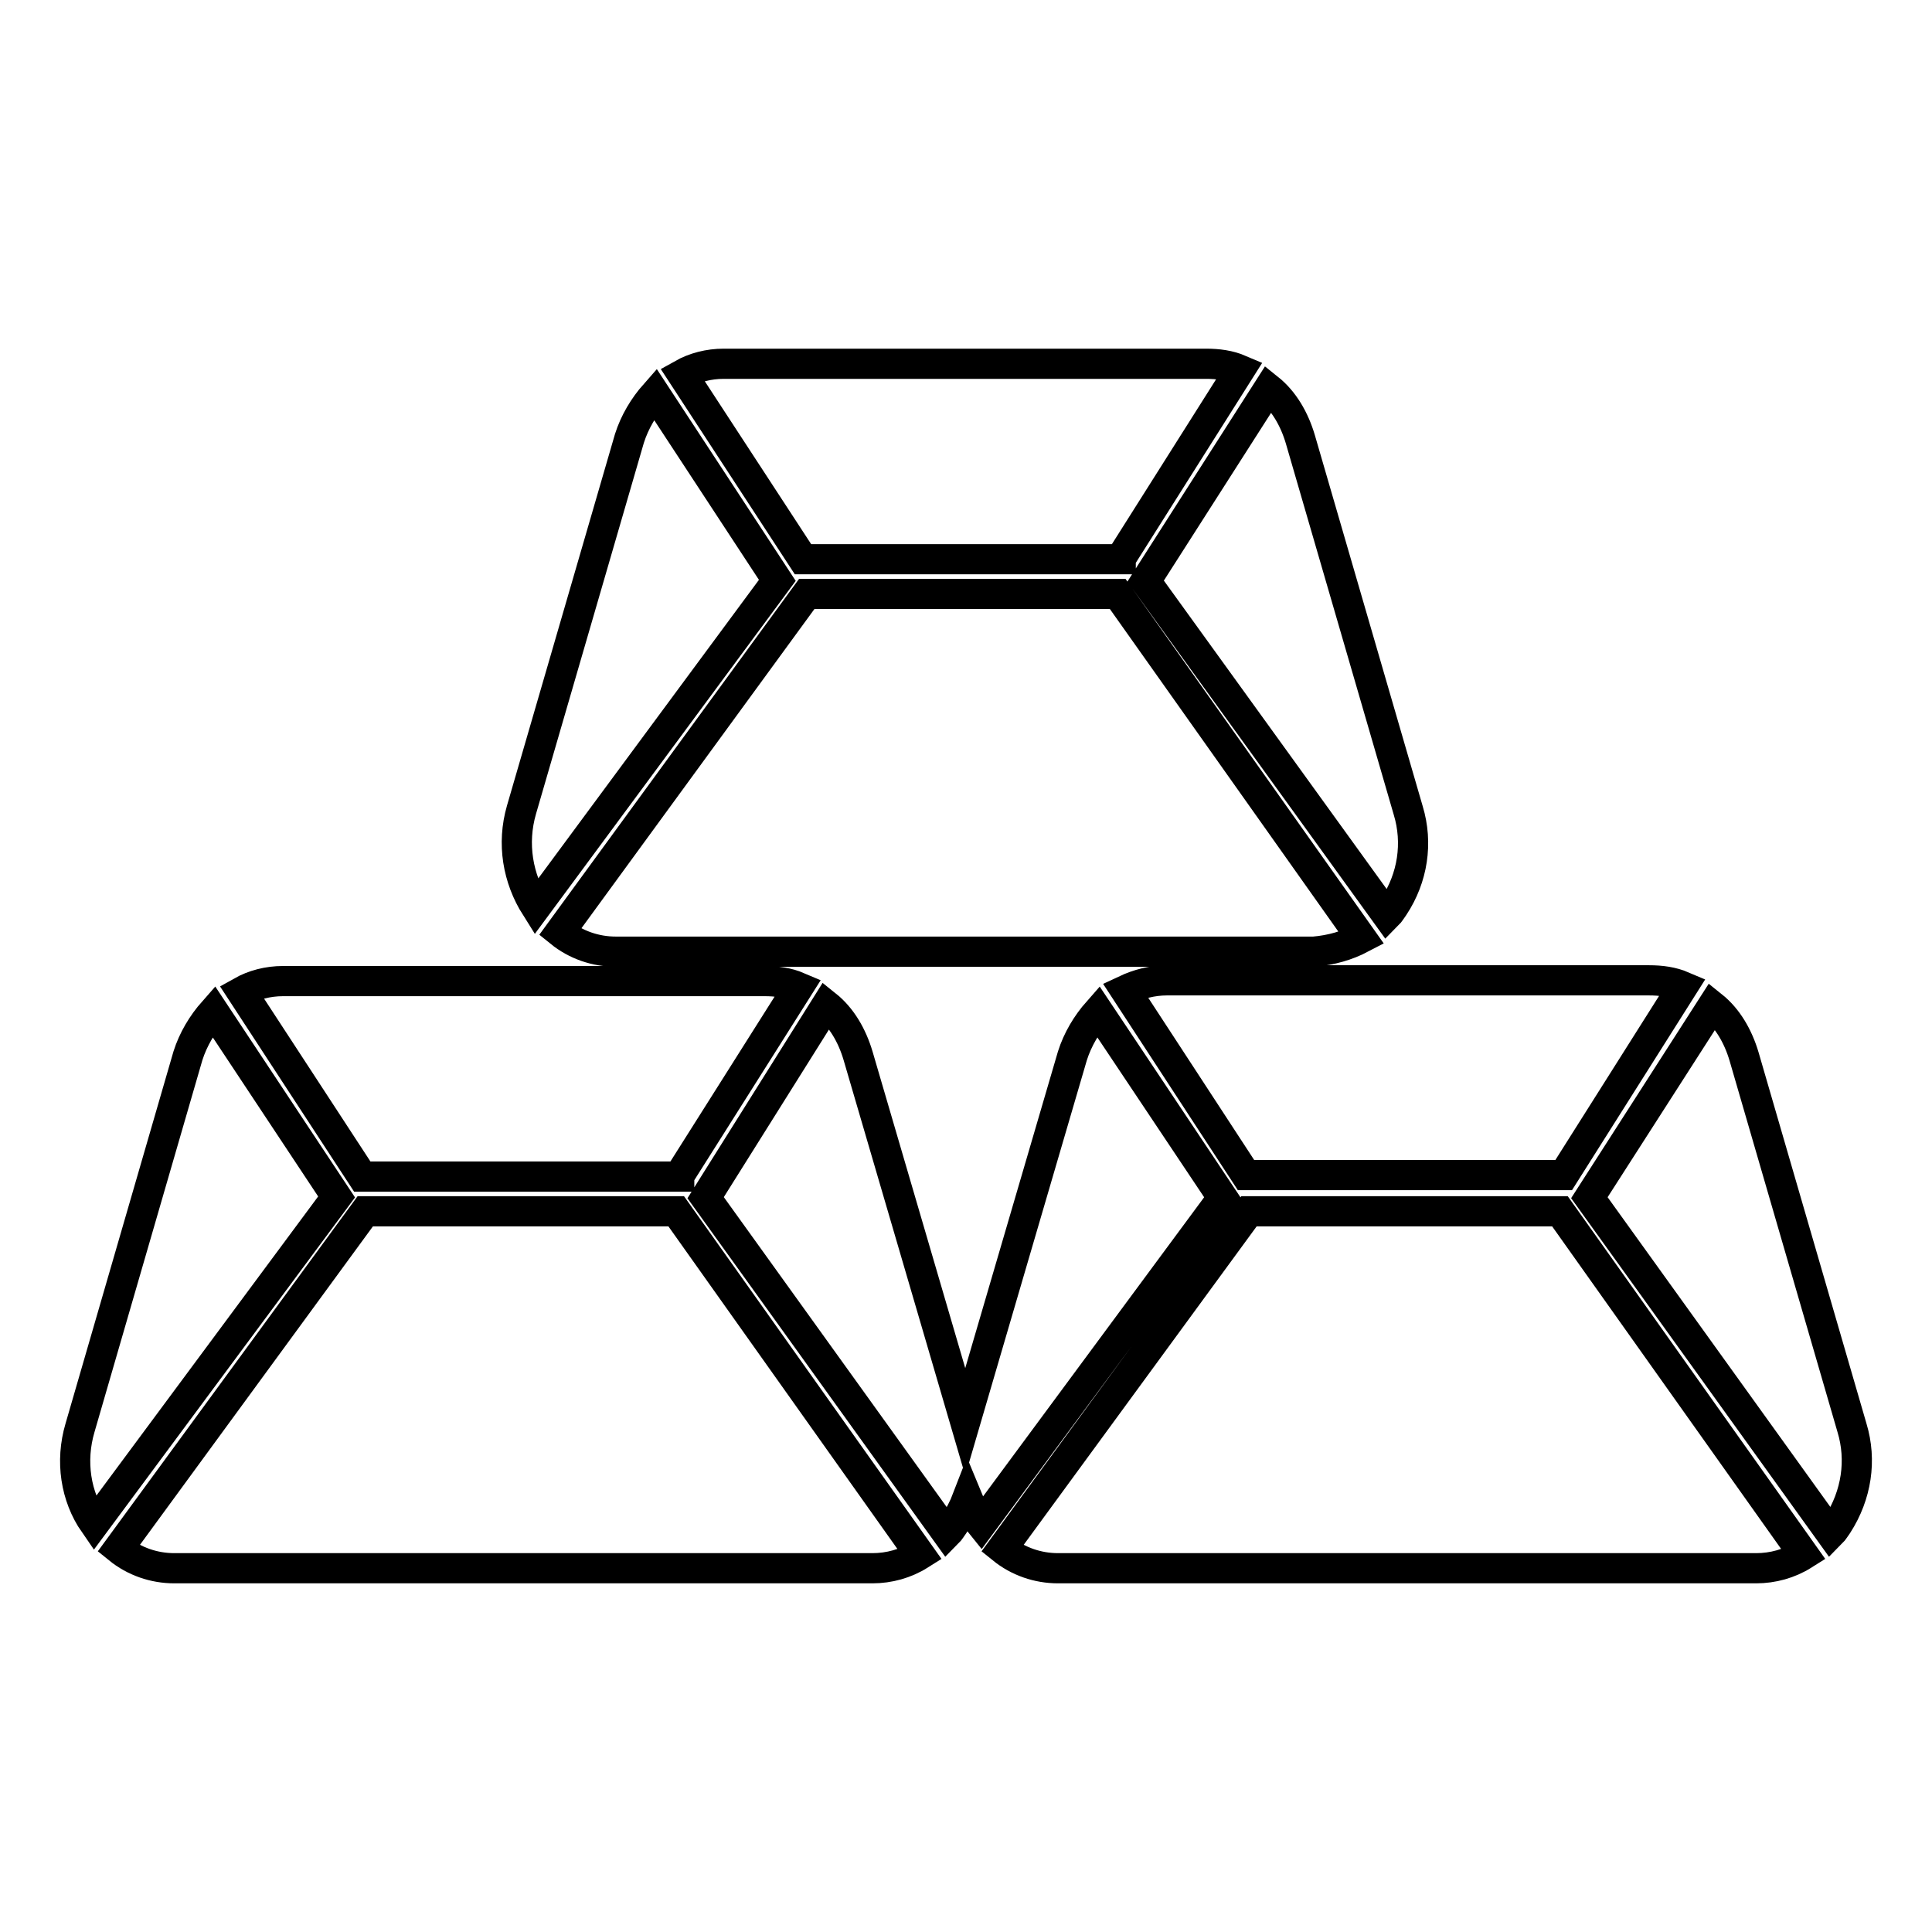
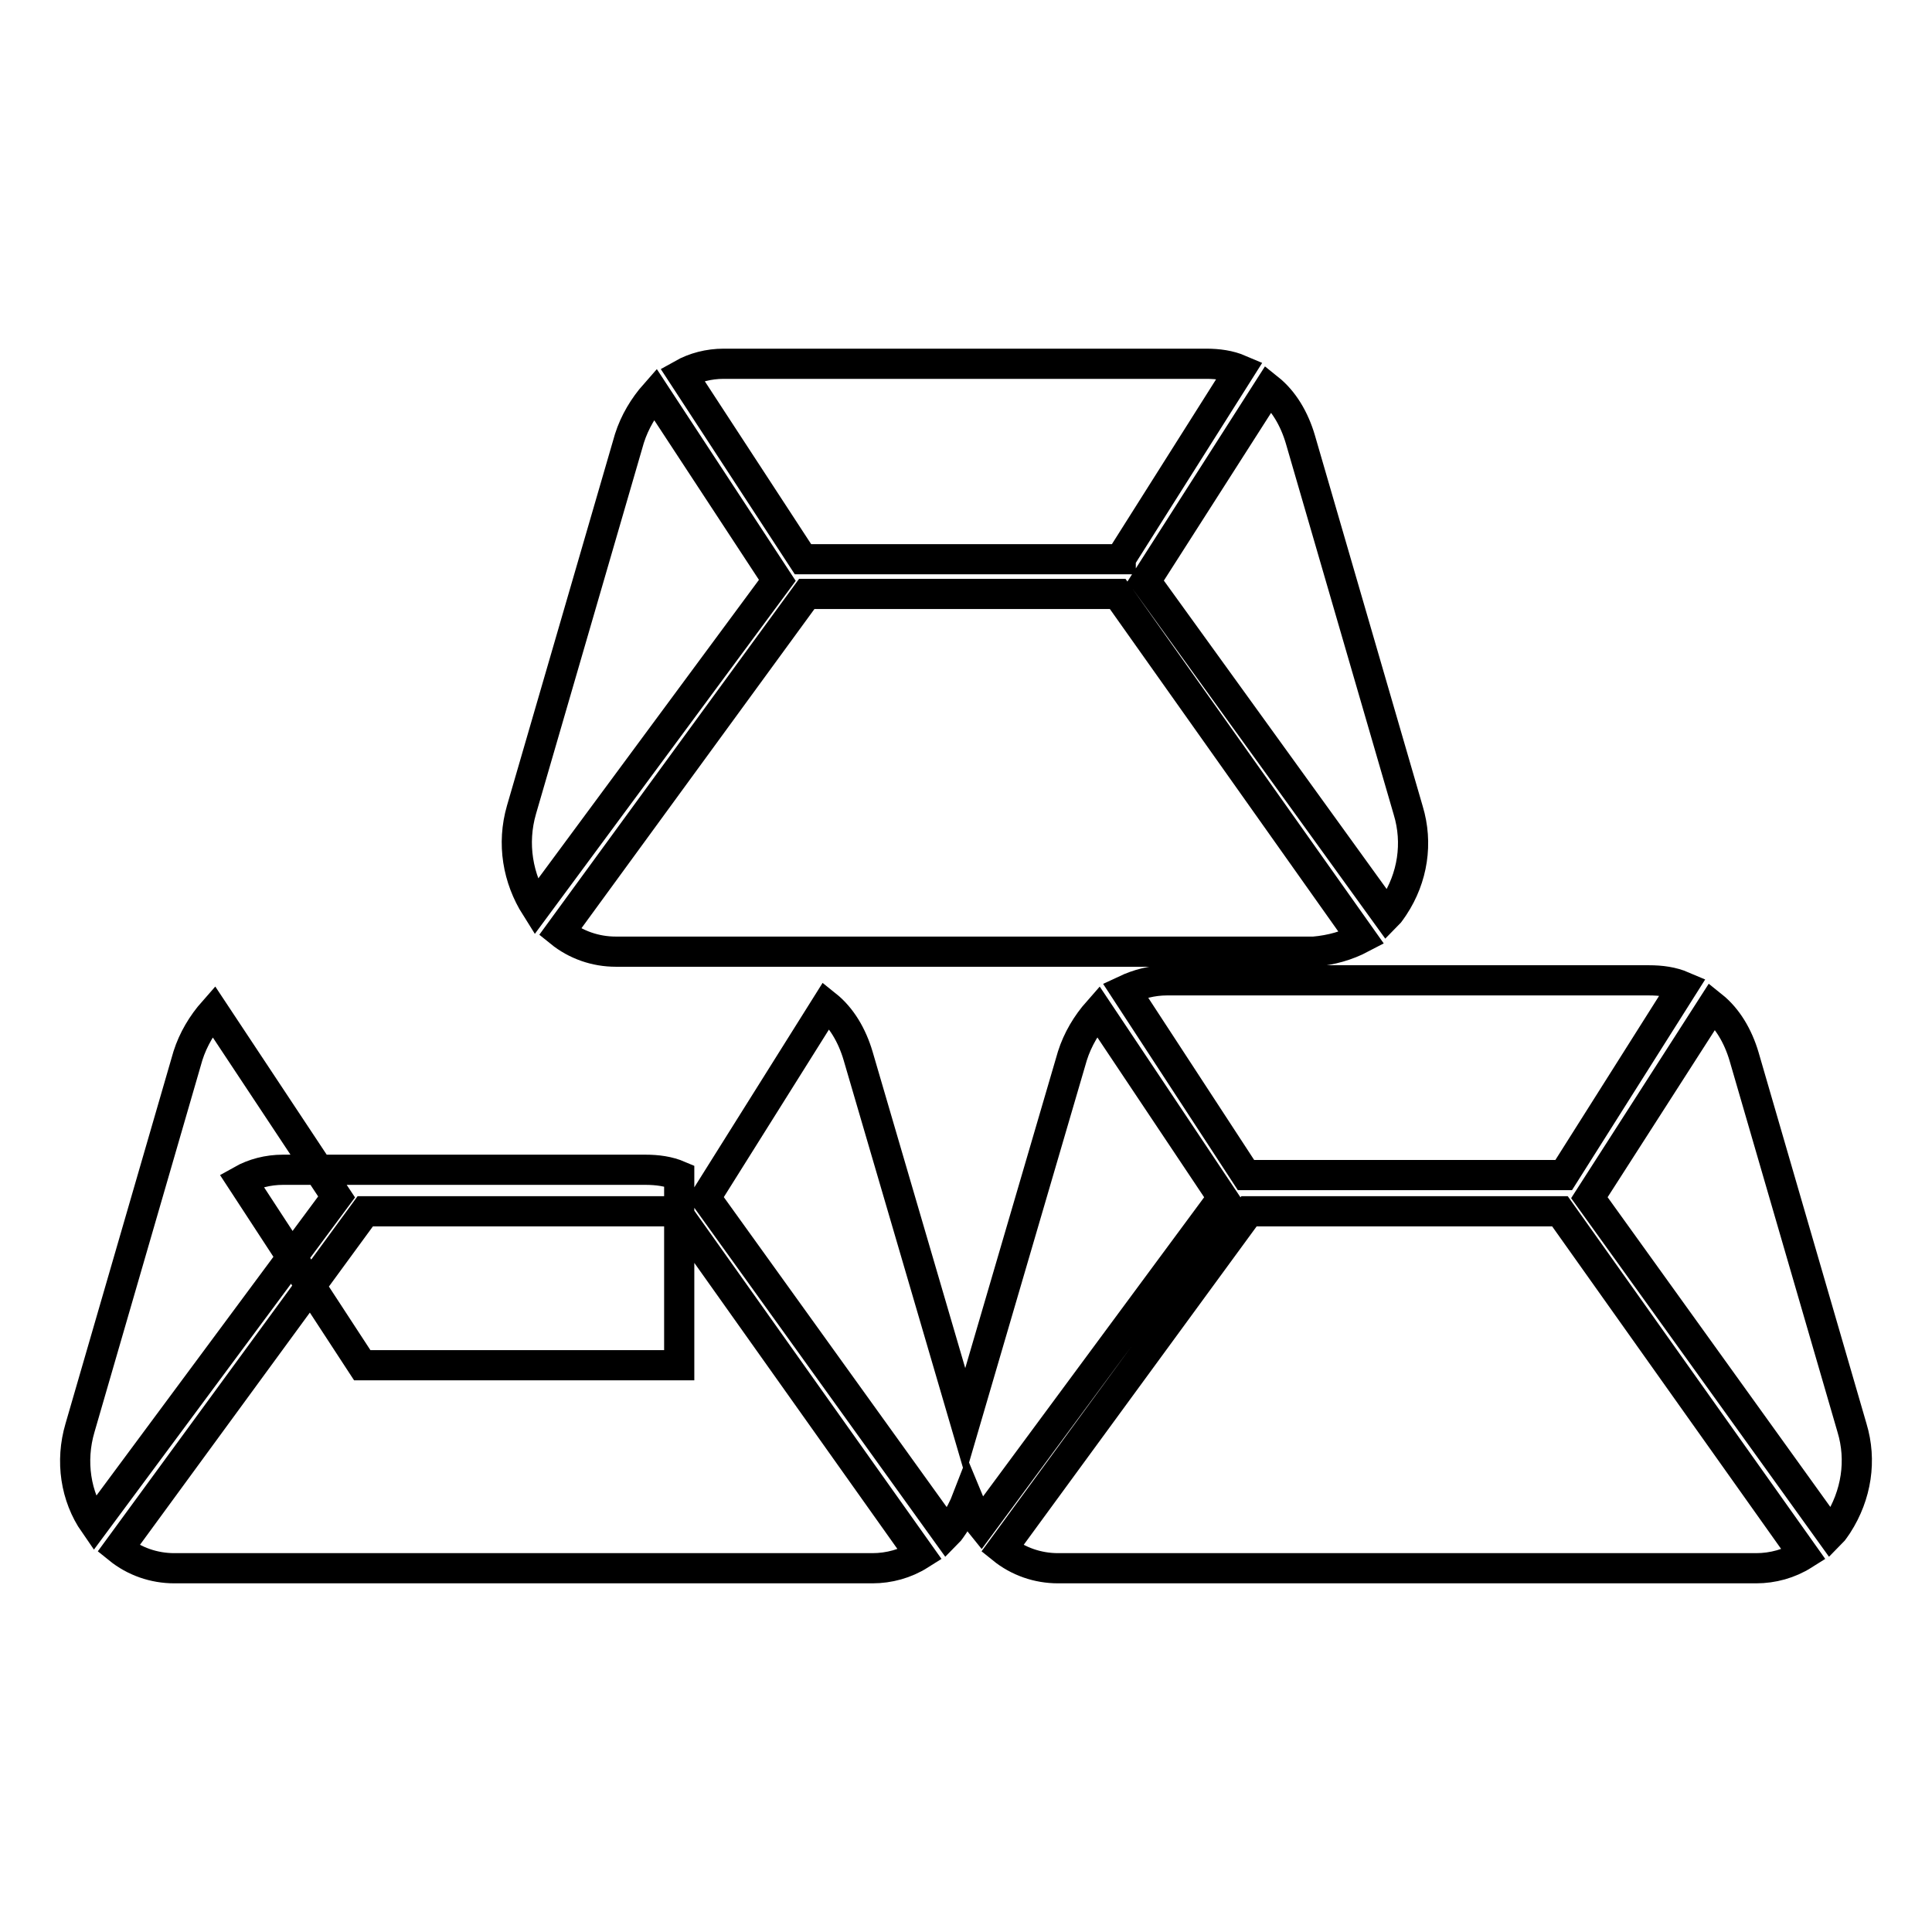
<svg xmlns="http://www.w3.org/2000/svg" version="1.1" x="0px" y="0px" viewBox="0 0 256 256" enable-background="new 0 0 256 256" xml:space="preserve">
  <g>
-     <path stroke-width="4" fill-opacity="0" stroke="#000000" d="M183.8,121.3c0.4-0.4,0.6-0.8,0.9-1.2c2.5-3.8,3.2-8.4,1.9-12.7l-14.3-49.2c-0.8-2.7-2.2-5.1-4.2-6.7 L151.8,77L183.8,121.3z M148.5,74l15.8-25c-1.4-0.6-2.9-0.8-4.5-0.8H95.9c-2,0-3.9,0.5-5.5,1.4l16,24.5h42.1V74z M180.4,124.3 l-32.3-45.6h-41.2l-32.7,44.8c2.1,1.7,4.7,2.6,7.4,2.6h92.5C176.4,125.9,178.5,125.3,180.4,124.3L180.4,124.3z M71,120.2l32-43.3 L86.8,52.2c-1.5,1.7-2.7,3.7-3.4,5.9l-14.3,49.2C67.8,111.8,68.6,116.4,71,120.2z M245.4,189.2L231.1,140c-0.8-2.7-2.2-5.1-4.2-6.7 l-16.3,25.4l32,44.5c0.4-0.4,0.6-0.8,0.9-1.2C246,198.1,246.7,193.5,245.4,189.2z M149.1,131.2l16,24.5h42.1l15.8-25 c-1.4-0.6-2.9-0.8-4.5-0.8h-63.9C152.7,129.9,150.8,130.4,149.1,131.2z M165.5,160.5l-32.7,44.7c2.1,1.7,4.7,2.6,7.4,2.6h92.5 c2.2,0,4.4-0.6,6.3-1.8l-32.3-45.5H165.5L165.5,160.5z M145.5,134c-1.5,1.7-2.7,3.7-3.4,5.9l-14.2,48.5l-14.2-48.5 c-0.8-2.7-2.2-5.1-4.2-6.7l-16,25.5l32,44.5c0.4-0.4,0.6-0.8,0.9-1.2c0.7-1.1,1.3-2.2,1.8-3.5c0.5,1.2,0.9,2.4,1.8,3.5l32-43.3 L145.5,134L145.5,134z M90,155.8l15.8-25c-1.4-0.6-2.9-0.8-4.5-0.8H37.5c-2,0-3.9,0.5-5.5,1.4l16,24.5h42V155.8z M48.4,160.5 l-32.7,44.7c2.1,1.7,4.7,2.6,7.4,2.6h92.5c2.2,0,4.4-0.6,6.3-1.8l-32.3-45.5H48.4L48.4,160.5z M28.3,134c-1.5,1.7-2.7,3.7-3.4,5.9 l-14.3,49.3c-1.3,4.4-0.6,9.1,1.9,12.7l32.1-43.3L28.3,134z" />
+     <path stroke-width="4" fill-opacity="0" stroke="#000000" d="M183.8,121.3c0.4-0.4,0.6-0.8,0.9-1.2c2.5-3.8,3.2-8.4,1.9-12.7l-14.3-49.2c-0.8-2.7-2.2-5.1-4.2-6.7 L151.8,77L183.8,121.3z M148.5,74l15.8-25c-1.4-0.6-2.9-0.8-4.5-0.8H95.9c-2,0-3.9,0.5-5.5,1.4l16,24.5h42.1V74z M180.4,124.3 l-32.3-45.6h-41.2l-32.7,44.8c2.1,1.7,4.7,2.6,7.4,2.6h92.5C176.4,125.9,178.5,125.3,180.4,124.3L180.4,124.3z M71,120.2l32-43.3 L86.8,52.2c-1.5,1.7-2.7,3.7-3.4,5.9l-14.3,49.2C67.8,111.8,68.6,116.4,71,120.2z M245.4,189.2L231.1,140c-0.8-2.7-2.2-5.1-4.2-6.7 l-16.3,25.4l32,44.5c0.4-0.4,0.6-0.8,0.9-1.2C246,198.1,246.7,193.5,245.4,189.2z M149.1,131.2l16,24.5h42.1l15.8-25 c-1.4-0.6-2.9-0.8-4.5-0.8h-63.9C152.7,129.9,150.8,130.4,149.1,131.2z M165.5,160.5l-32.7,44.7c2.1,1.7,4.7,2.6,7.4,2.6h92.5 c2.2,0,4.4-0.6,6.3-1.8l-32.3-45.5H165.5L165.5,160.5z M145.5,134c-1.5,1.7-2.7,3.7-3.4,5.9l-14.2,48.5l-14.2-48.5 c-0.8-2.7-2.2-5.1-4.2-6.7l-16,25.5l32,44.5c0.4-0.4,0.6-0.8,0.9-1.2c0.7-1.1,1.3-2.2,1.8-3.5c0.5,1.2,0.9,2.4,1.8,3.5l32-43.3 L145.5,134L145.5,134z M90,155.8c-1.4-0.6-2.9-0.8-4.5-0.8H37.5c-2,0-3.9,0.5-5.5,1.4l16,24.5h42V155.8z M48.4,160.5 l-32.7,44.7c2.1,1.7,4.7,2.6,7.4,2.6h92.5c2.2,0,4.4-0.6,6.3-1.8l-32.3-45.5H48.4L48.4,160.5z M28.3,134c-1.5,1.7-2.7,3.7-3.4,5.9 l-14.3,49.3c-1.3,4.4-0.6,9.1,1.9,12.7l32.1-43.3L28.3,134z" />
  </g>
</svg>